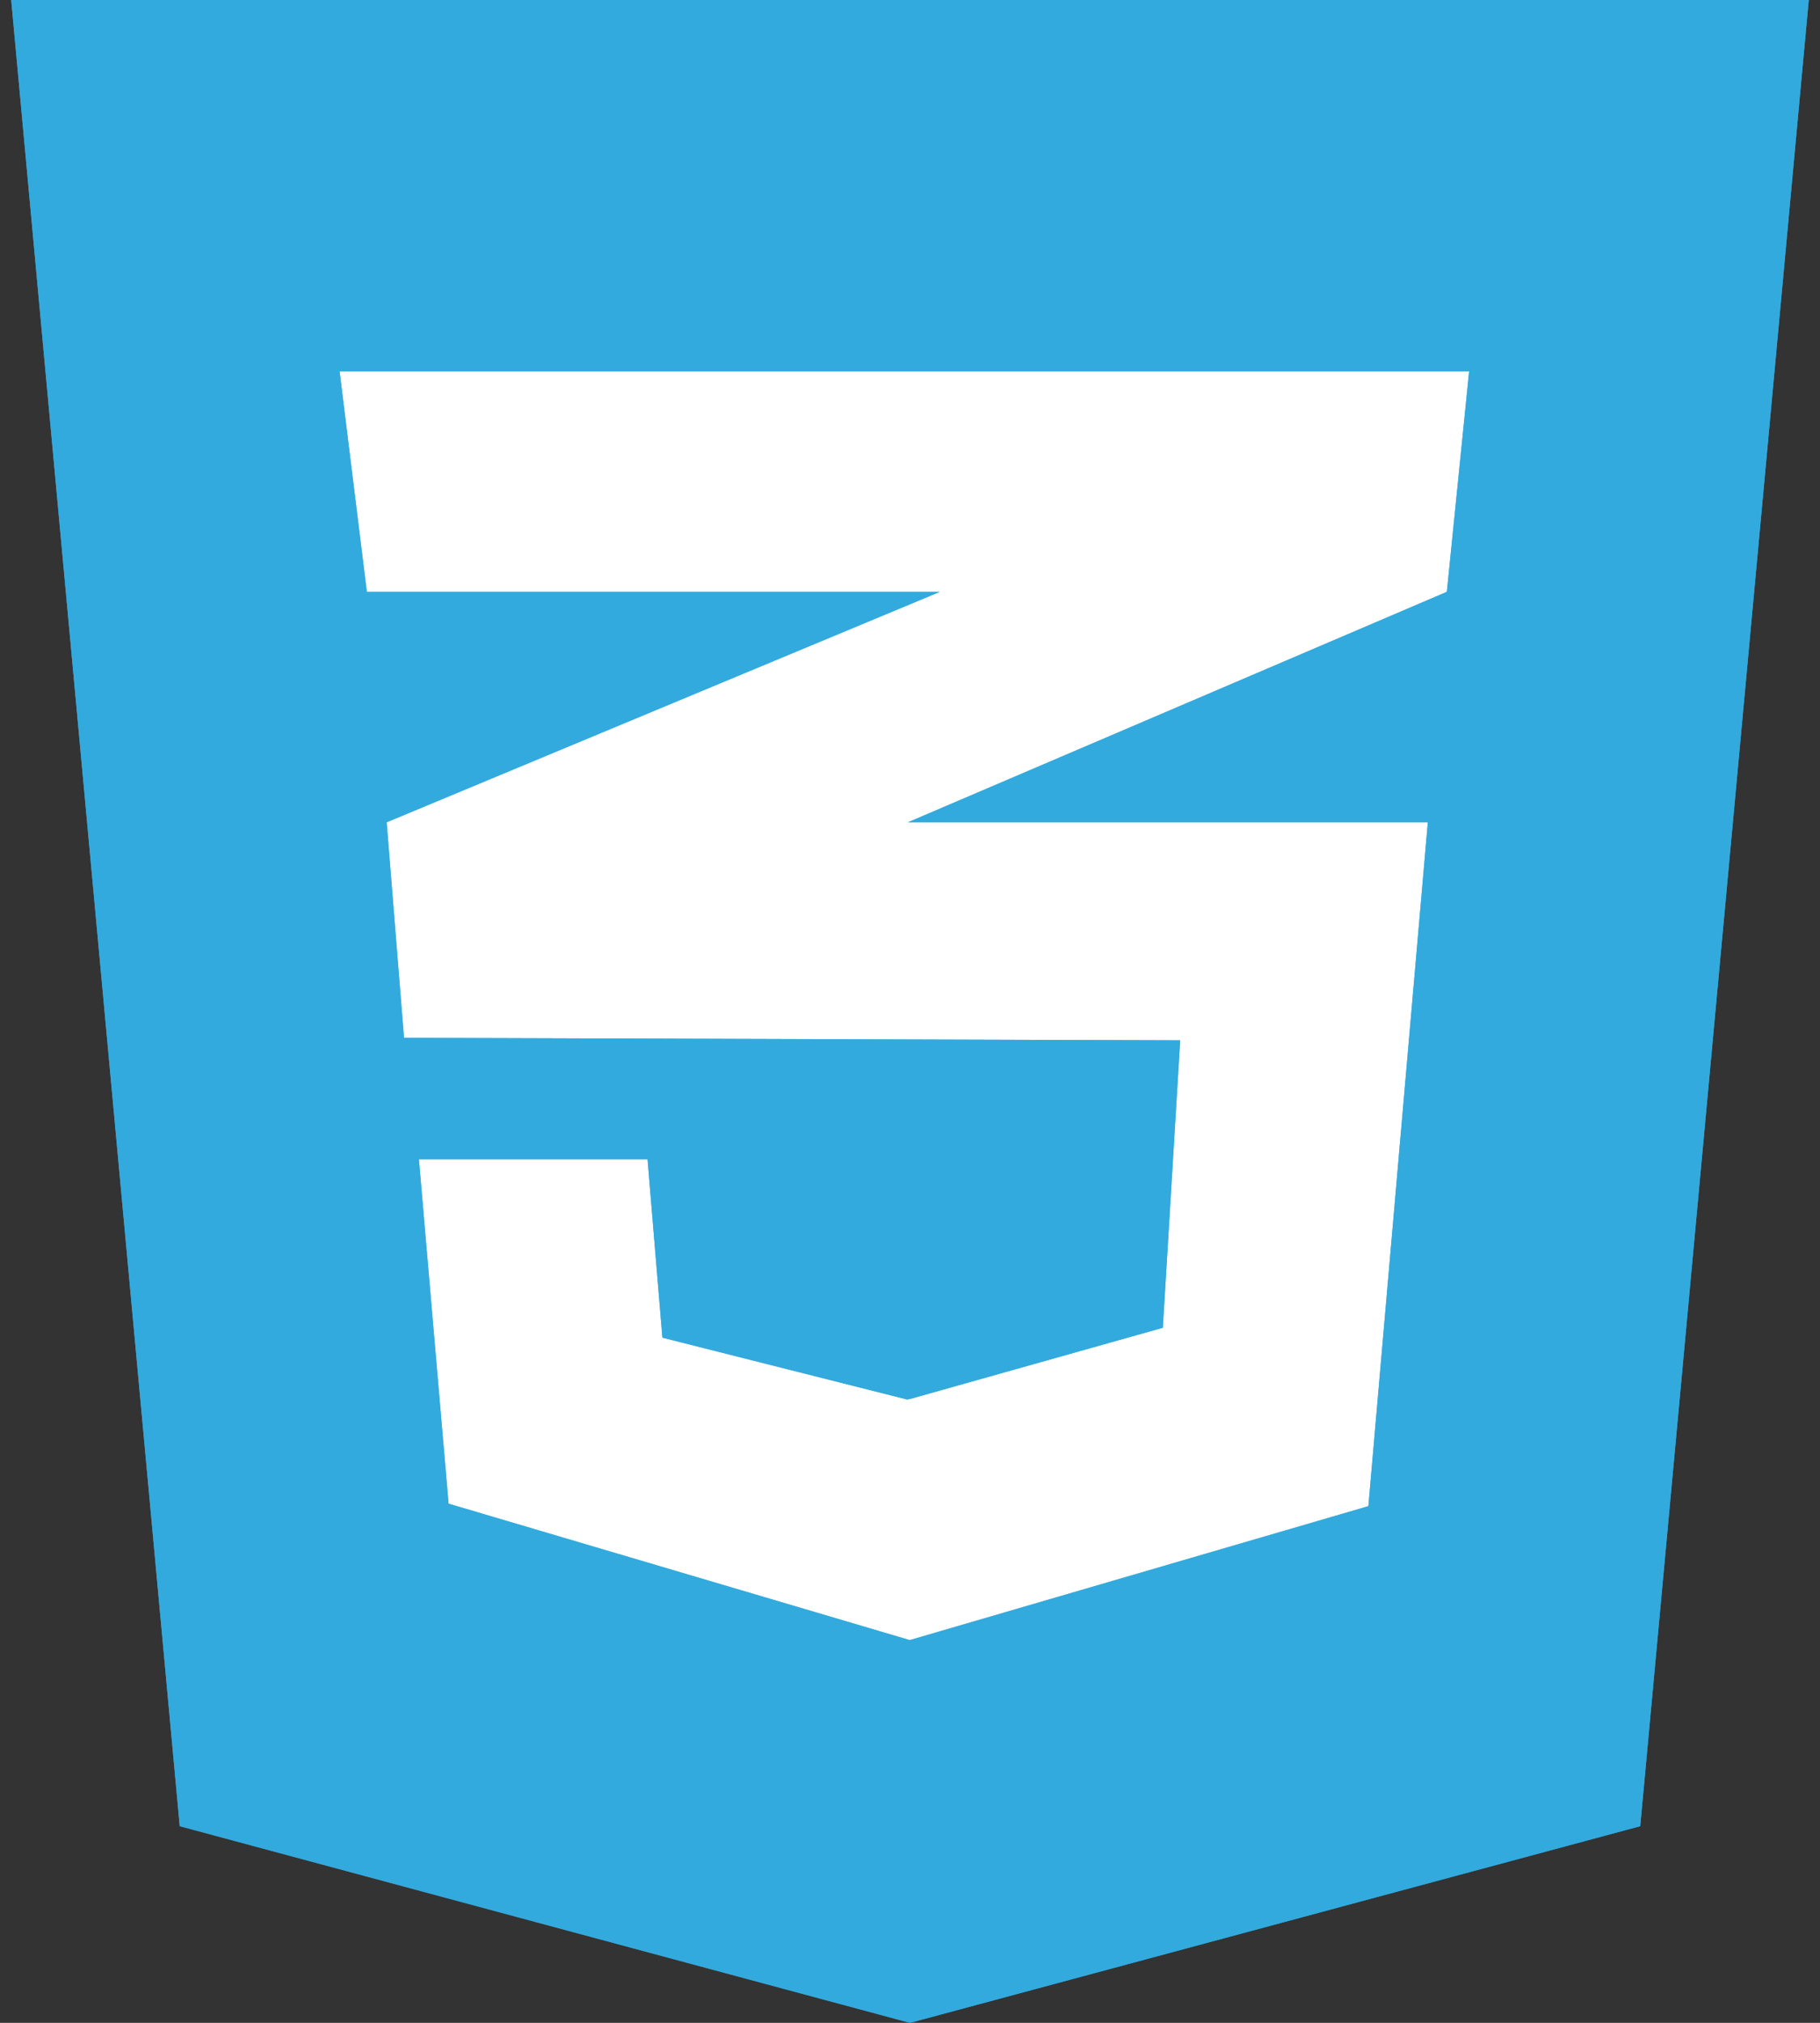
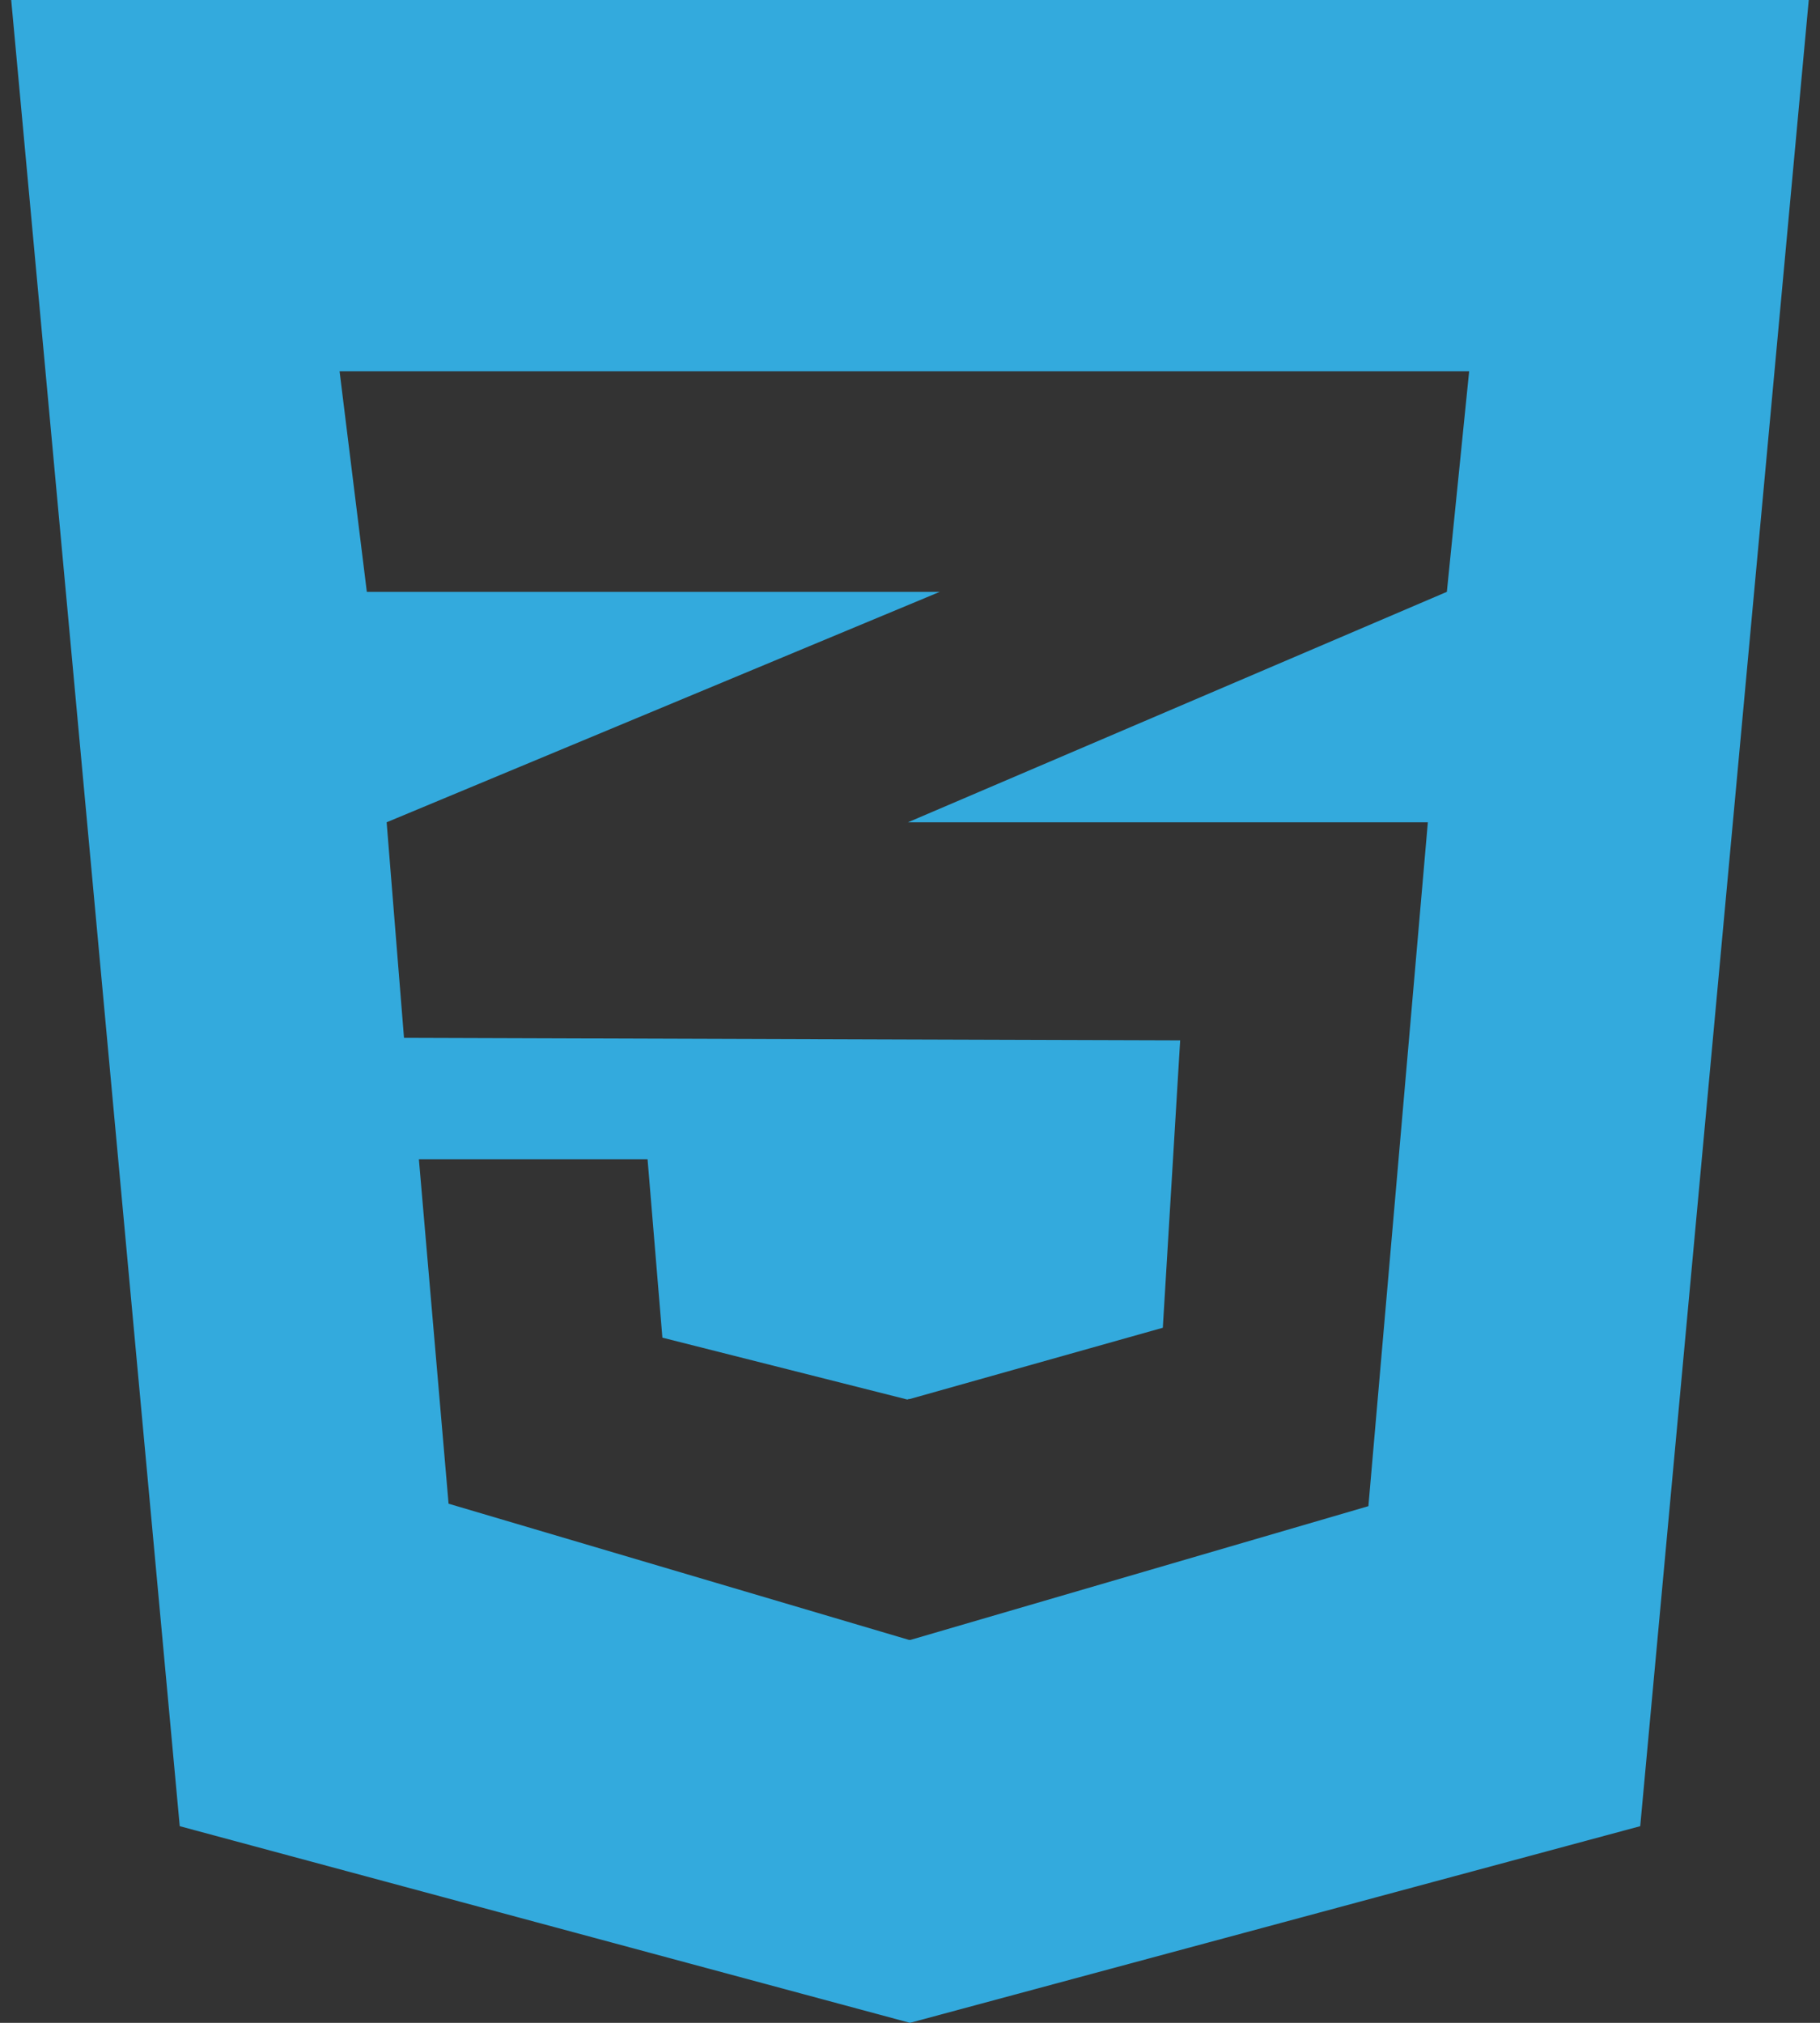
<svg xmlns="http://www.w3.org/2000/svg" width="45" height="50" viewBox="0 0 45 50" fill="none">
  <rect x="0" y="0" width="45" height="50" fill="#333333" stroke="none" />
-   <rect x="5.425" y="5.91" width="32.907" height="36.741" fill="white" />
-   <rect x="5.425" y="5.91" width="32.907" height="36.741" fill="white" />
-   <path d="M44.722 0L40.555 45.139L22.499 50L4.444 45.139L0.277 0H44.722ZM36.325 9.178H22.483H8.396L9.07 14.629H22.483H23.236L22.483 14.943L9.56 20.325L9.989 25.653L22.483 25.694L29.18 25.715L28.751 32.819L22.483 34.584V34.578L22.432 34.593L16.378 33.064L16.011 28.654H15.991H10.376H10.357L11.091 37.168L22.483 40.537V40.531L22.504 40.537L33.834 37.229L35.304 20.325H22.483H22.452L22.483 20.311L35.774 14.629L36.325 9.178Z" fill="#33AADD" />
  <path d="M44.722 0L40.555 45.139L22.499 50L4.444 45.139L0.277 0H44.722ZM36.325 9.178H22.483H8.396L9.07 14.629H22.483H23.236L22.483 14.943L9.56 20.325L9.989 25.653L22.483 25.694L29.18 25.715L28.751 32.819L22.483 34.584V34.578L22.432 34.593L16.378 33.064L16.011 28.654H15.991H10.376H10.357L11.091 37.168L22.483 40.537V40.531L22.504 40.537L33.834 37.229L35.304 20.325H22.483H22.452L22.483 20.311L35.774 14.629L36.325 9.178Z" fill="#33AADD" />
</svg>